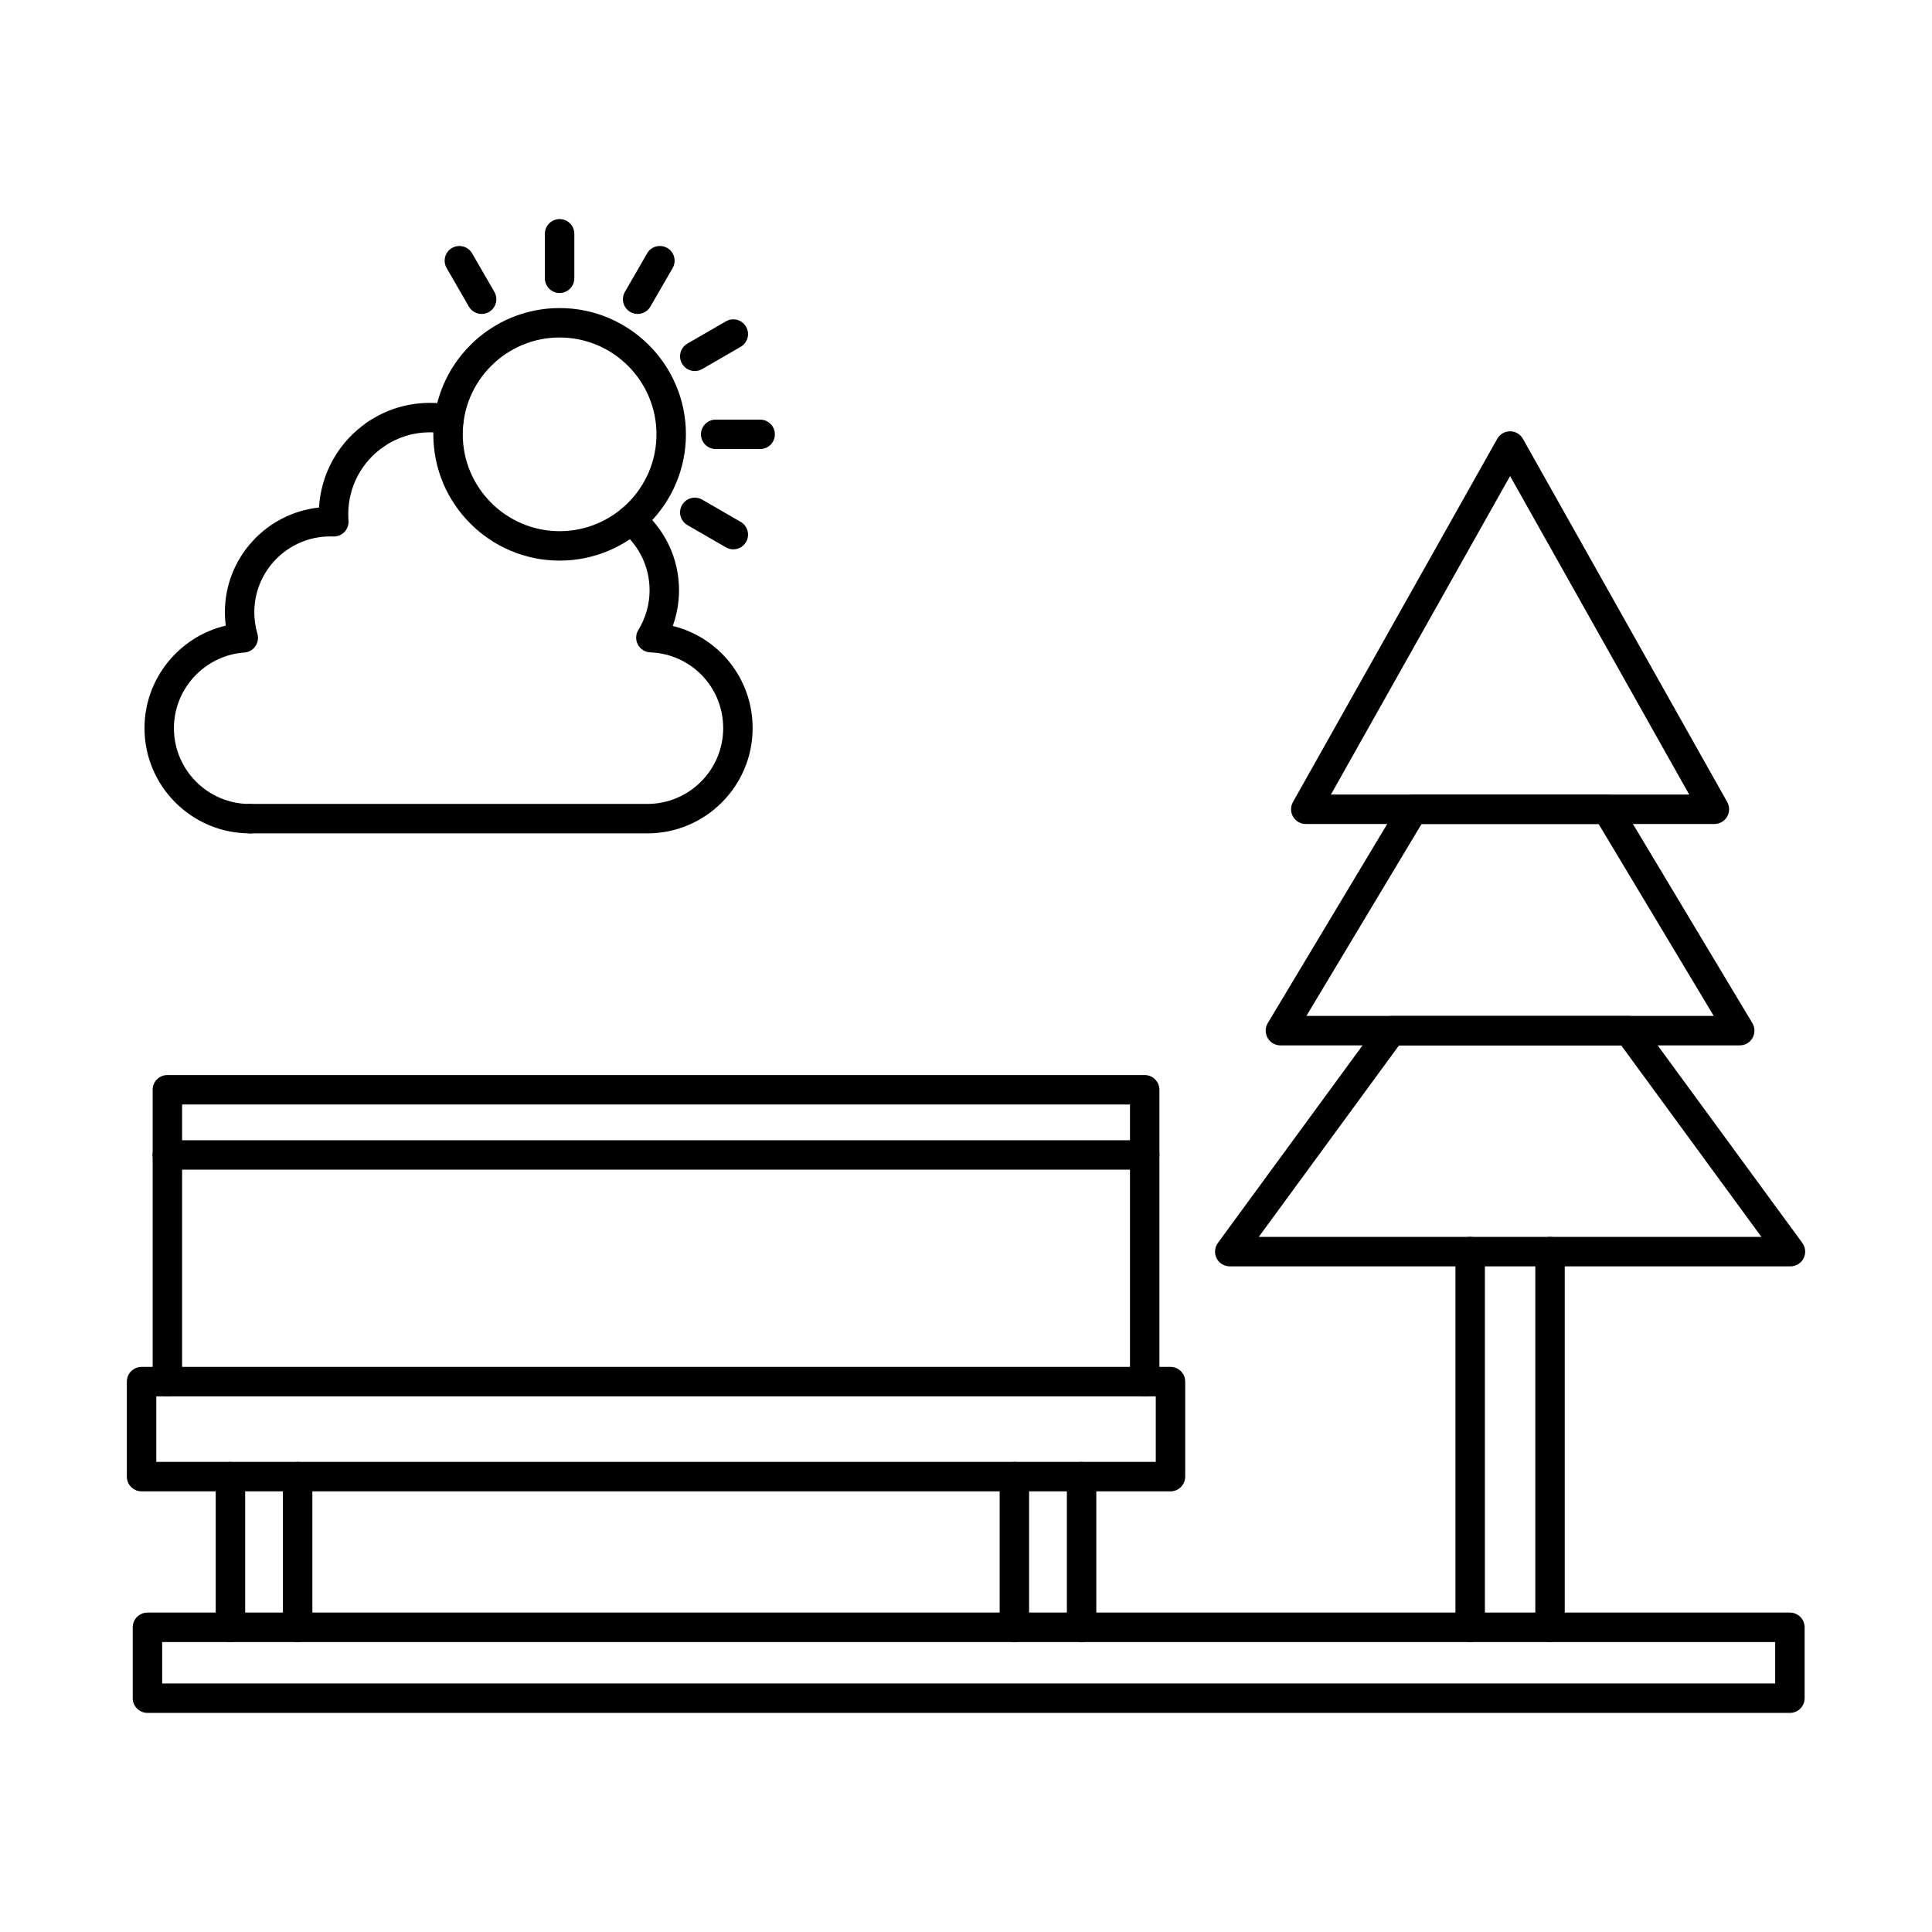
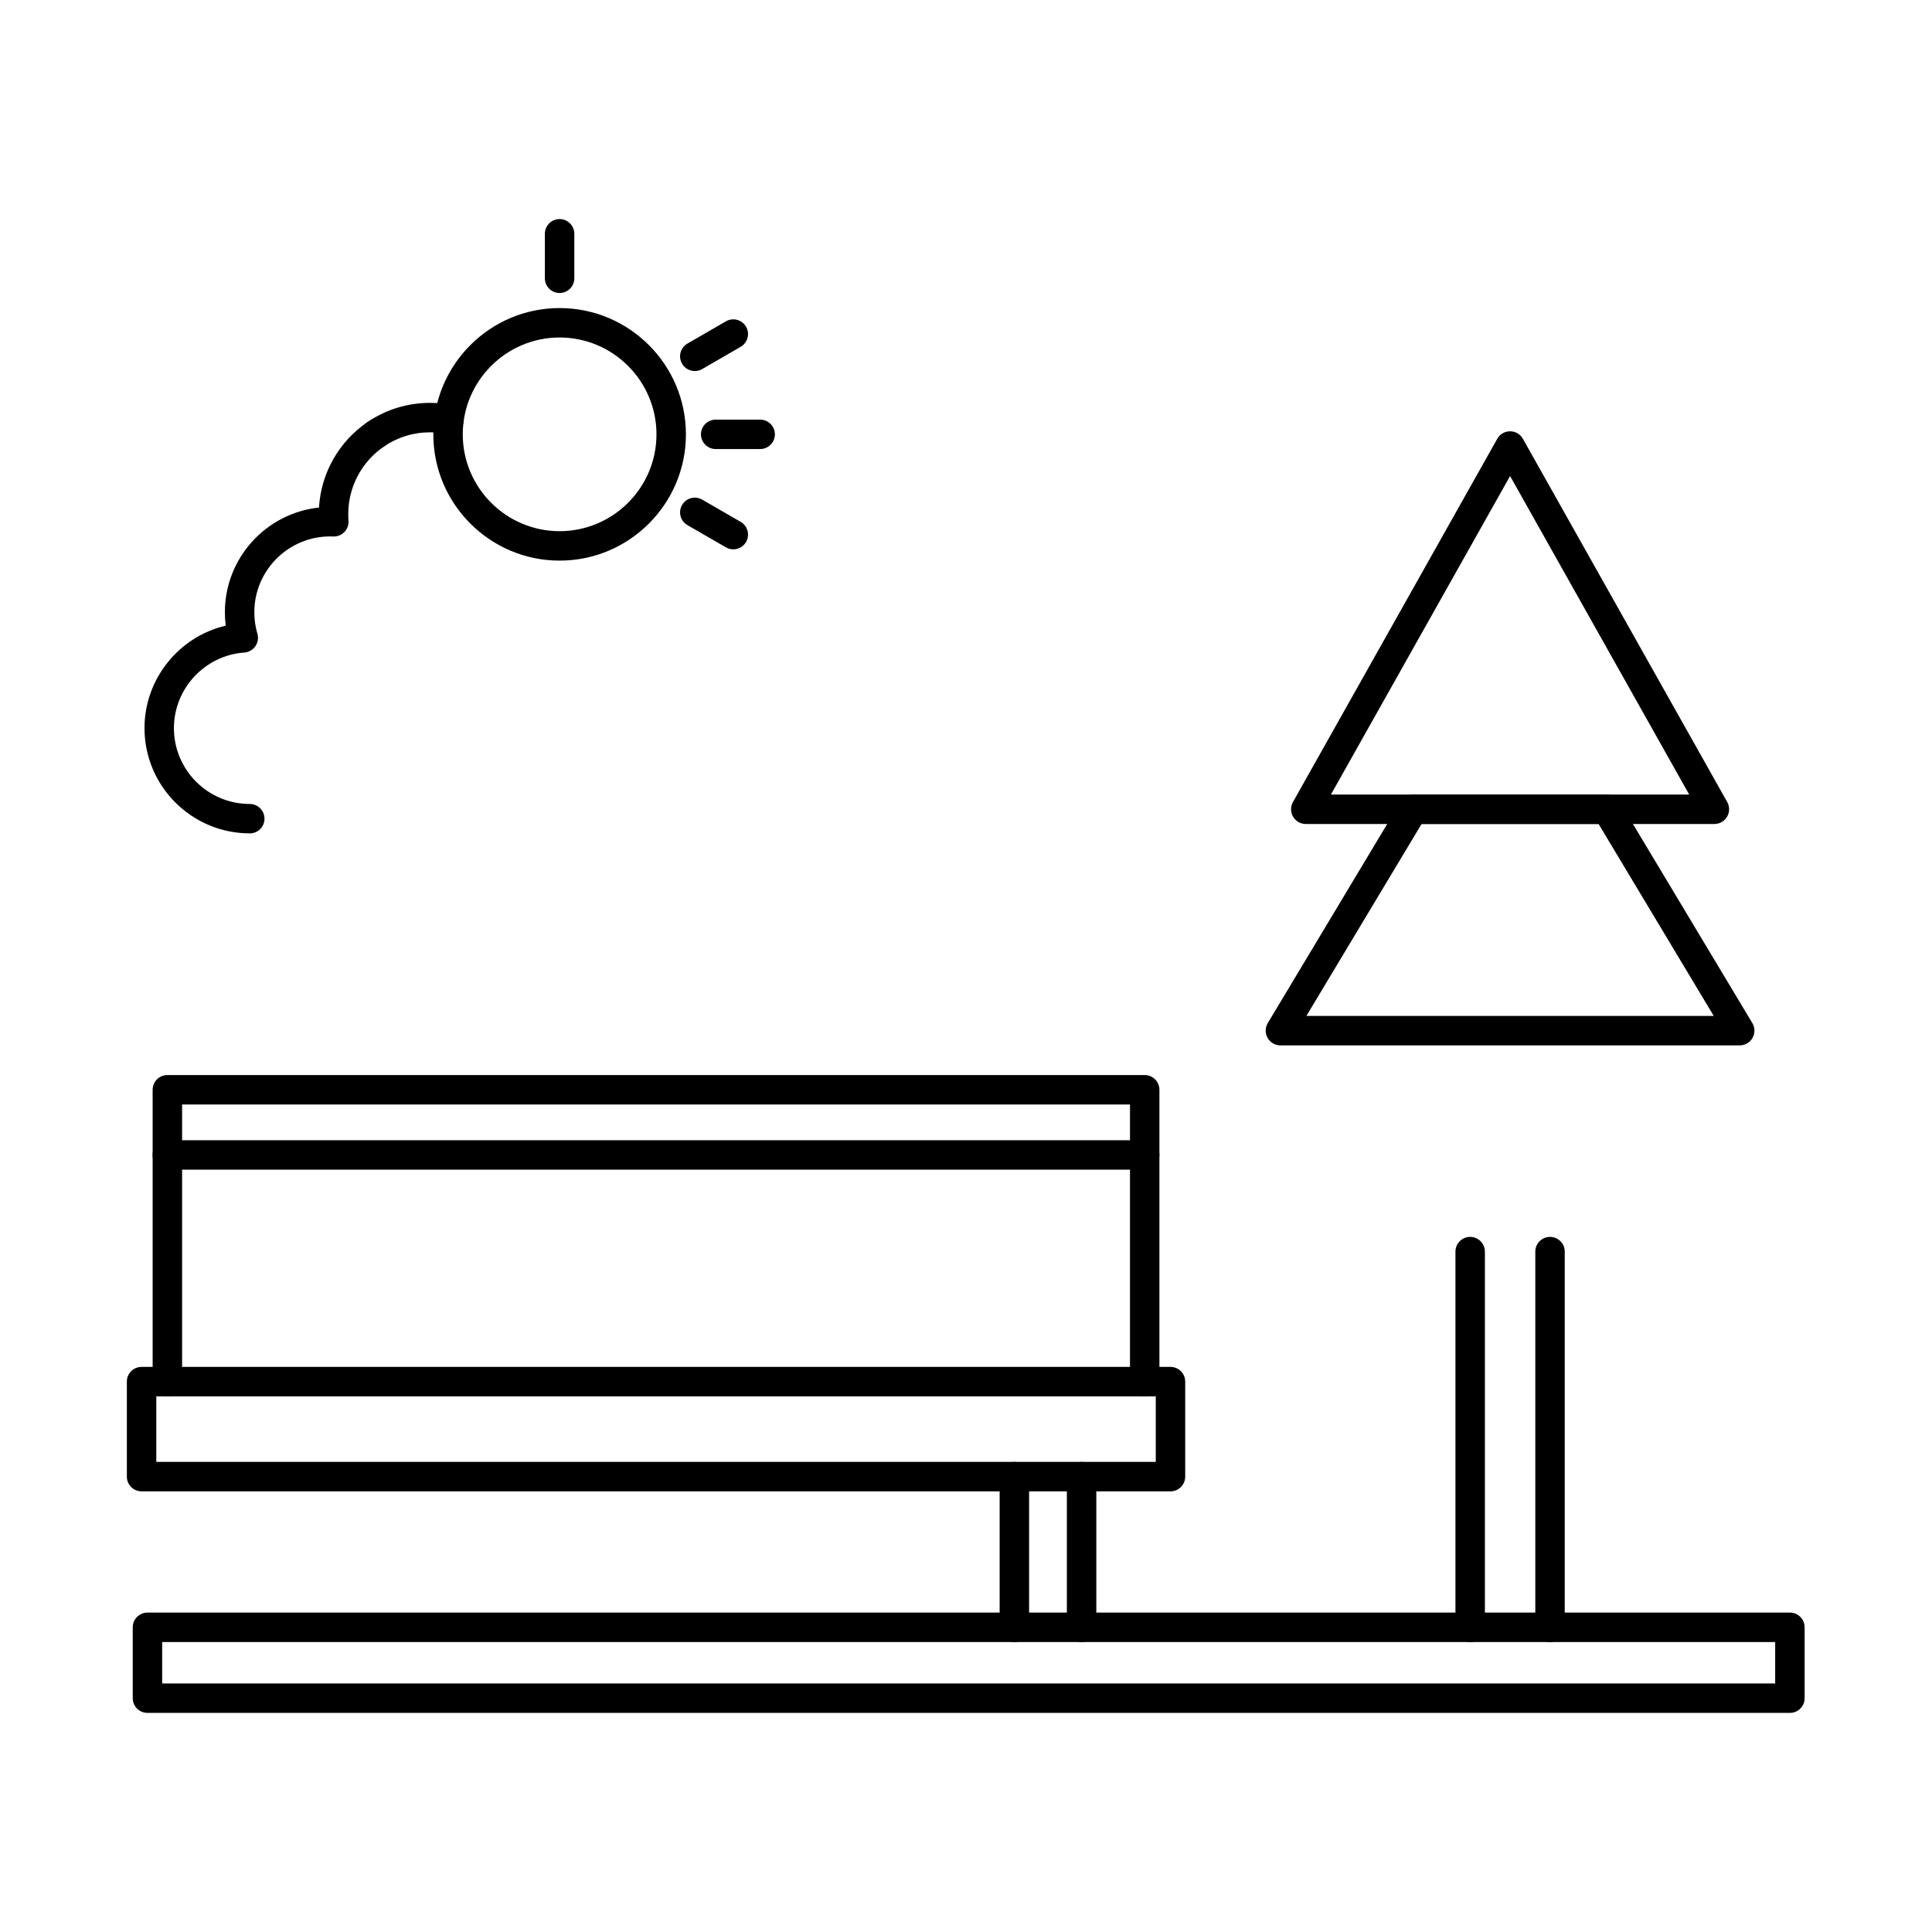
<svg xmlns="http://www.w3.org/2000/svg" fill="#000000" width="800px" height="800px" version="1.1" viewBox="144 144 512 512">
  <g fill-rule="evenodd">
    <path d="m185.42 531.42h264.87v-17.379h-264.87zm268.77 7.801h-272.67c-2.152 0-3.902-1.746-3.902-3.898v-25.18c0-2.156 1.746-3.902 3.902-3.902h272.67c2.152 0 3.902 1.746 3.902 3.902v25.18c0 2.156-1.746 3.902-3.902 3.902z" />
    <path d="m447.36 514.04c-2.152 0-3.902-1.746-3.902-3.898v-73.441h-251.2v73.441c0 2.152-1.75 3.898-3.902 3.898-2.152 0-3.902-1.746-3.902-3.898v-77.344c0-2.156 1.746-3.898 3.898-3.898h259.01c2.152 0 3.898 1.746 3.898 3.902v77.344c0 2.152-1.75 3.898-3.902 3.898z" />
    <path d="m412.82 579.16c-2.152 0-3.902-1.746-3.902-3.898v-39.93c0-2.156 1.746-3.902 3.902-3.902s3.902 1.746 3.902 3.902v39.93c0 2.152-1.75 3.902-3.902 3.898zm17.812 0c-2.156 0-3.902-1.746-3.902-3.898v-39.93c0-2.156 1.746-3.902 3.902-3.902 2.152 0 3.902 1.746 3.902 3.902v39.93c0 2.152-1.75 3.902-3.902 3.898z" />
-     <path d="m205.07 579.16c-2.152 0-3.902-1.746-3.902-3.898v-39.93c0-2.156 1.746-3.902 3.902-3.902 2.152 0 3.902 1.746 3.902 3.902v39.93c0 2.152-1.75 3.902-3.902 3.898zm17.812 0c-2.156 0-3.902-1.746-3.902-3.898v-39.93c0-2.156 1.746-3.902 3.902-3.902 2.152 0 3.902 1.746 3.902 3.902v39.93c0 2.152-1.746 3.902-3.902 3.898z" />
    <path d="m447.36 453.97h-259.01c-2.152 0-3.902-1.746-3.902-3.898 0-2.156 1.746-3.902 3.902-3.902h259.01c2.152 0 3.898 1.746 3.898 3.902 0 2.152-1.746 3.902-3.898 3.898z" />
    <path d="m186.98 590.13h427.46v-10.977h-427.46zm431.37 7.805h-435.27c-2.156 0-3.902-1.746-3.902-3.902v-18.777c0-2.156 1.746-3.902 3.902-3.902h435.27c2.152 0 3.898 1.746 3.898 3.902v18.777c0 2.156-1.746 3.902-3.902 3.902z" />
    <path d="m496.71 354.56h94.941l-47.465-84.406zm101.62 7.805h-108.29c-1.383 0-2.664-0.734-3.363-1.93-0.699-1.195-0.711-2.676-0.031-3.883l54.141-96.266c0.691-1.23 1.992-1.988 3.402-1.988 1.402 0 2.703 0.762 3.394 1.988l54.152 96.266c0.672 1.207 0.66 2.688-0.039 3.883-0.699 1.195-1.98 1.934-3.363 1.93z" />
    <path d="m490.21 413.23h107.95l-30.52-50.875h-46.906zm114.83 7.805h-121.72c-1.402 0-2.703-0.758-3.394-1.98-0.691-1.223-0.672-2.723 0.051-3.93l35.195-58.676c0.699-1.176 1.969-1.895 3.344-1.895h51.336c1.371 0 2.641 0.719 3.344 1.895l35.191 58.676c0.723 1.203 0.742 2.707 0.051 3.93s-1.992 1.98-3.394 1.98z" />
-     <path d="m477.59 471.79h133.2l-37.152-50.75h-58.887zm140.89 7.805h-148.58c-1.473 0-2.816-0.824-3.484-2.137-0.66-1.309-0.527-2.883 0.336-4.07l42.875-58.551c0.73-1.004 1.898-1.598 3.148-1.598h62.836c1.25 0 2.418 0.594 3.148 1.598l42.875 58.551c0.875 1.188 0.996 2.758 0.336 4.07-0.672 1.309-2.012 2.137-3.484 2.137z" />
    <path d="m533.61 579.16c-2.152 0-3.902-1.746-3.902-3.898v-99.57c0-2.156 1.746-3.902 3.902-3.902s3.902 1.746 3.902 3.902v99.566c0 2.152-1.75 3.902-3.902 3.898zm21.164 0c-2.152 0-3.902-1.746-3.902-3.898v-99.57c0-2.156 1.746-3.902 3.898-3.902s3.902 1.746 3.902 3.902v99.566c0 2.152-1.746 3.902-3.902 3.898z" />
    <path d="m292.3 233.44c-14.141 0-25.664 11.512-25.664 25.664 0 14.152 11.52 25.664 25.664 25.664 14.152 0 25.672-11.512 25.672-25.664 0-14.152-11.52-25.664-25.672-25.664zm0 59.129c-18.449 0-33.465-15.012-33.465-33.465s15.016-33.465 33.465-33.465c18.461 0 33.477 15.012 33.477 33.465s-15.016 33.465-33.477 33.465z" />
    <path d="m292.3 221.65c-2.152 0-3.902-1.746-3.902-3.902v-11.789c0-2.156 1.746-3.902 3.902-3.902 2.164 0 3.902 1.746 3.902 3.902v11.785c0 2.152-1.738 3.902-3.902 3.902z" />
-     <path d="m312.98 227.2c-0.66 0-1.332-0.168-1.941-0.523-1.867-1.078-2.508-3.465-1.434-5.328l5.894-10.211c1.078-1.867 3.465-2.504 5.332-1.426 1.859 1.078 2.5 3.465 1.422 5.328l-5.891 10.207c-0.723 1.254-2.031 1.953-3.383 1.953z" />
    <path d="m328.13 242.33c-1.352 0-2.664-0.699-3.383-1.953-1.078-1.867-0.438-4.25 1.434-5.328l10.199-5.894c1.871-1.078 4.258-0.438 5.332 1.43 1.078 1.863 0.438 4.25-1.434 5.328l-10.199 5.894c-0.621 0.355-1.289 0.523-1.949 0.523z" />
    <path d="m345.45 263h-11.785c-2.152 0-3.902-1.746-3.902-3.898 0-2.152 1.746-3.898 3.902-3.898h11.785c2.156 0 3.902 1.746 3.902 3.898 0 2.152-1.746 3.902-3.902 3.898z" />
    <path d="m338.33 289.58c-0.66 0-1.332-0.168-1.949-0.523l-10.199-5.894c-1.871-1.078-2.512-3.461-1.434-5.328 1.078-1.867 3.465-2.504 5.332-1.43l10.203 5.894c1.867 1.078 2.508 3.465 1.43 5.328-0.723 1.25-2.031 1.953-3.383 1.949z" />
-     <path d="m271.64 227.2c-1.352 0-2.66-0.699-3.383-1.949l-5.891-10.207c-1.078-1.867-0.449-4.254 1.422-5.328 1.871-1.078 4.258-0.438 5.332 1.43l5.891 10.207c1.078 1.867 0.438 4.254-1.434 5.328-0.609 0.355-1.281 0.523-1.941 0.523z" />
-     <path d="m315.56 364.85h-105.38c-2.152 0-3.902-1.746-3.902-3.898 0-2.152 1.746-3.902 3.902-3.902h105.38c11.086 0 20.094-9.012 20.094-20.09 0-10.844-8.484-19.66-19.312-20.074-1.391-0.055-2.641-0.84-3.293-2.062-0.66-1.227-0.609-2.703 0.121-3.883 1.941-3.16 2.977-6.797 2.977-10.527 0-6.055-2.691-11.727-7.387-15.562-1.676-1.363-1.922-3.82-0.559-5.488s3.82-1.914 5.496-0.551c6.512 5.324 10.25 13.199 10.25 21.605 0 3.25-0.57 6.449-1.656 9.469 12.234 3 21.164 13.973 21.164 27.078 0 15.379-12.516 27.891-27.898 27.891z" />
    <path d="m243.55 263.01c-1.238 0-2.469-0.594-3.223-1.703-1.219-1.781-0.762-4.207 1.016-5.422 4.906-3.348 10.648-5.117 16.602-5.117 1.953 0 3.91 0.195 5.832 0.578 2.113 0.426 3.477 2.481 3.047 4.594-0.414 2.113-2.481 3.477-4.594 3.055-1.402-0.281-2.844-0.426-4.289-0.426-4.379 0-8.594 1.301-12.203 3.758-0.668 0.457-1.434 0.68-2.195 0.68z" />
-     <path d="m210.19 364.85c-15.383 0-27.898-12.512-27.898-27.891 0-13.074 9.164-24.254 21.527-27.156-0.152-1.176-0.223-2.367-0.223-3.559 0-14.383 10.941-26.258 24.941-27.738 0.527-9.082 5.231-17.445 12.812-22.617 1.789-1.215 4.207-0.758 5.426 1.023s0.75 4.207-1.027 5.422c-5.922 4.043-9.457 10.738-9.457 17.902 0 0.57 0.02 1.152 0.062 1.734 0.09 1.113-0.305 2.207-1.078 3.012-0.77 0.801-1.859 1.23-2.969 1.195-0.273-0.012-0.547-0.02-0.824-0.02-11.074 0-20.086 9.012-20.086 20.09 0 1.934 0.273 3.848 0.812 5.688 0.336 1.133 0.141 2.356-0.539 3.328-0.668 0.969-1.746 1.582-2.926 1.668-10.453 0.738-18.652 9.539-18.652 20.039 0 11.078 9.012 20.09 20.098 20.09 2.156 0 3.902 1.746 3.902 3.902 0 2.152-1.746 3.902-3.902 3.898z" />
+     <path d="m210.19 364.85c-15.383 0-27.898-12.512-27.898-27.891 0-13.074 9.164-24.254 21.527-27.156-0.152-1.176-0.223-2.367-0.223-3.559 0-14.383 10.941-26.258 24.941-27.738 0.527-9.082 5.231-17.445 12.812-22.617 1.789-1.215 4.207-0.758 5.426 1.023s0.75 4.207-1.027 5.422c-5.922 4.043-9.457 10.738-9.457 17.902 0 0.57 0.02 1.152 0.062 1.734 0.09 1.113-0.305 2.207-1.078 3.012-0.77 0.801-1.859 1.23-2.969 1.195-0.273-0.012-0.547-0.02-0.824-0.02-11.074 0-20.086 9.012-20.086 20.09 0 1.934 0.273 3.848 0.812 5.688 0.336 1.133 0.141 2.356-0.539 3.328-0.668 0.969-1.746 1.582-2.926 1.668-10.453 0.738-18.652 9.539-18.652 20.039 0 11.078 9.012 20.09 20.098 20.09 2.156 0 3.902 1.746 3.902 3.902 0 2.152-1.746 3.902-3.902 3.898" />
  </g>
</svg>